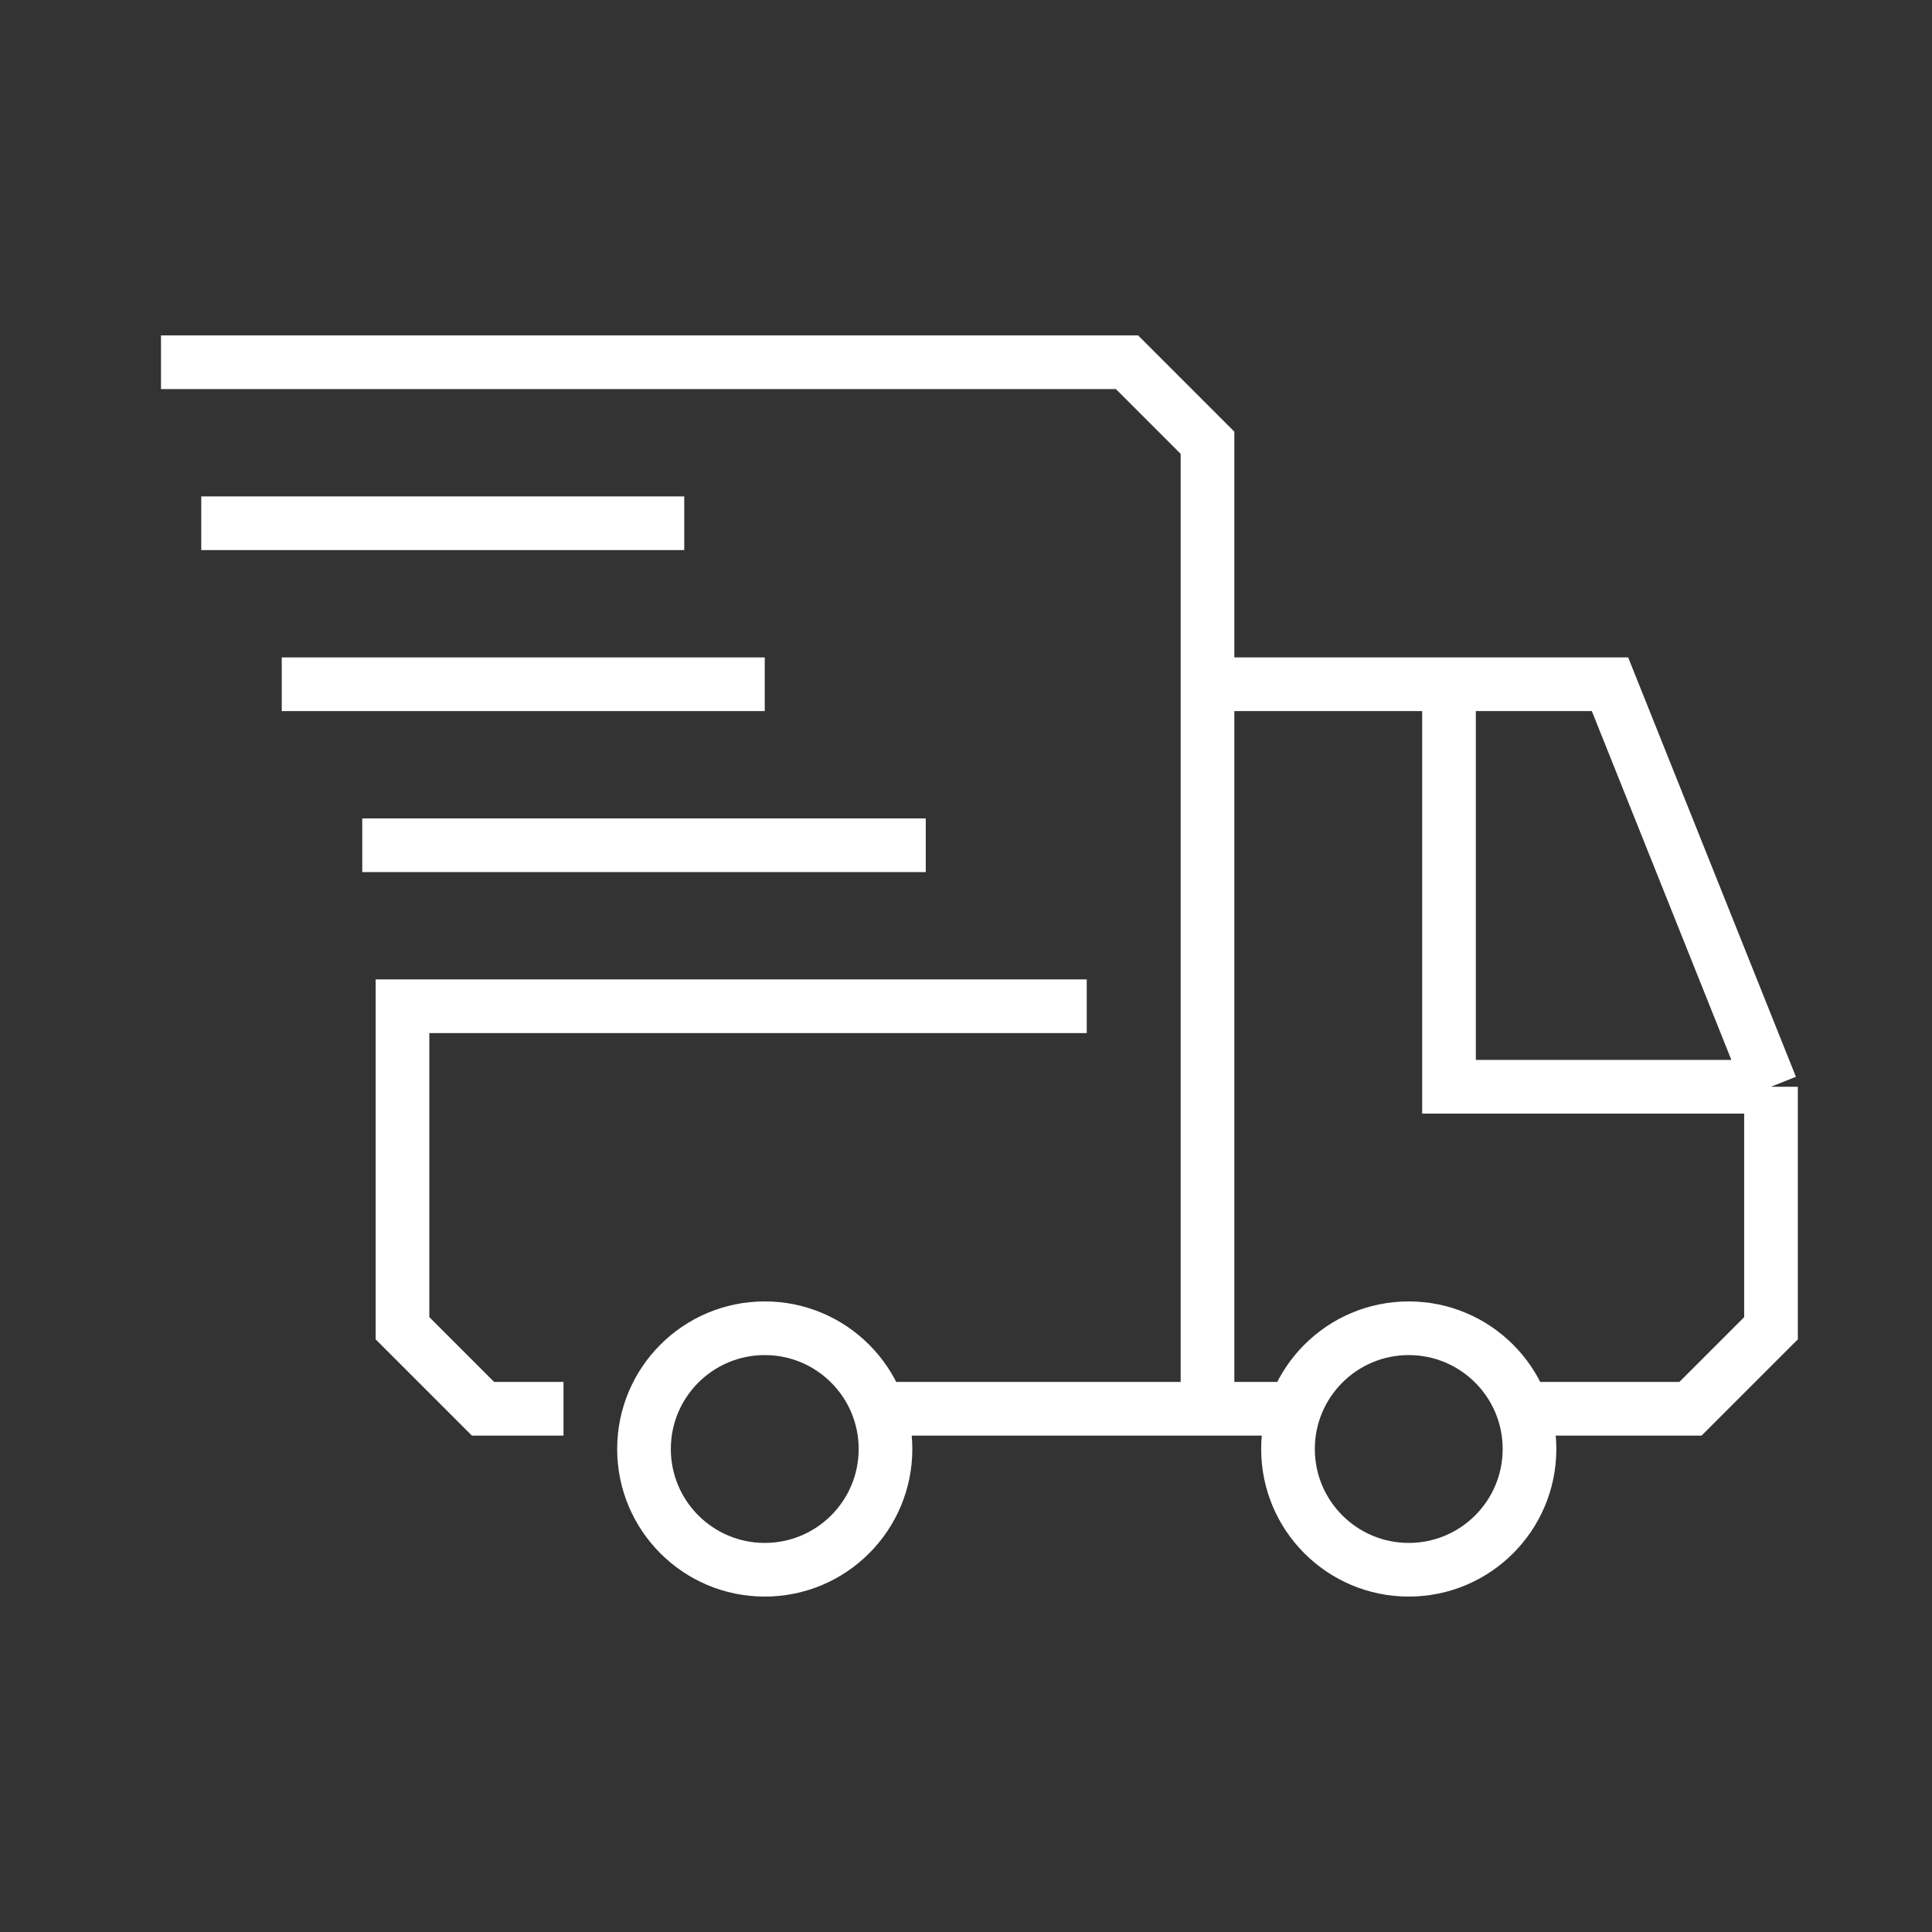
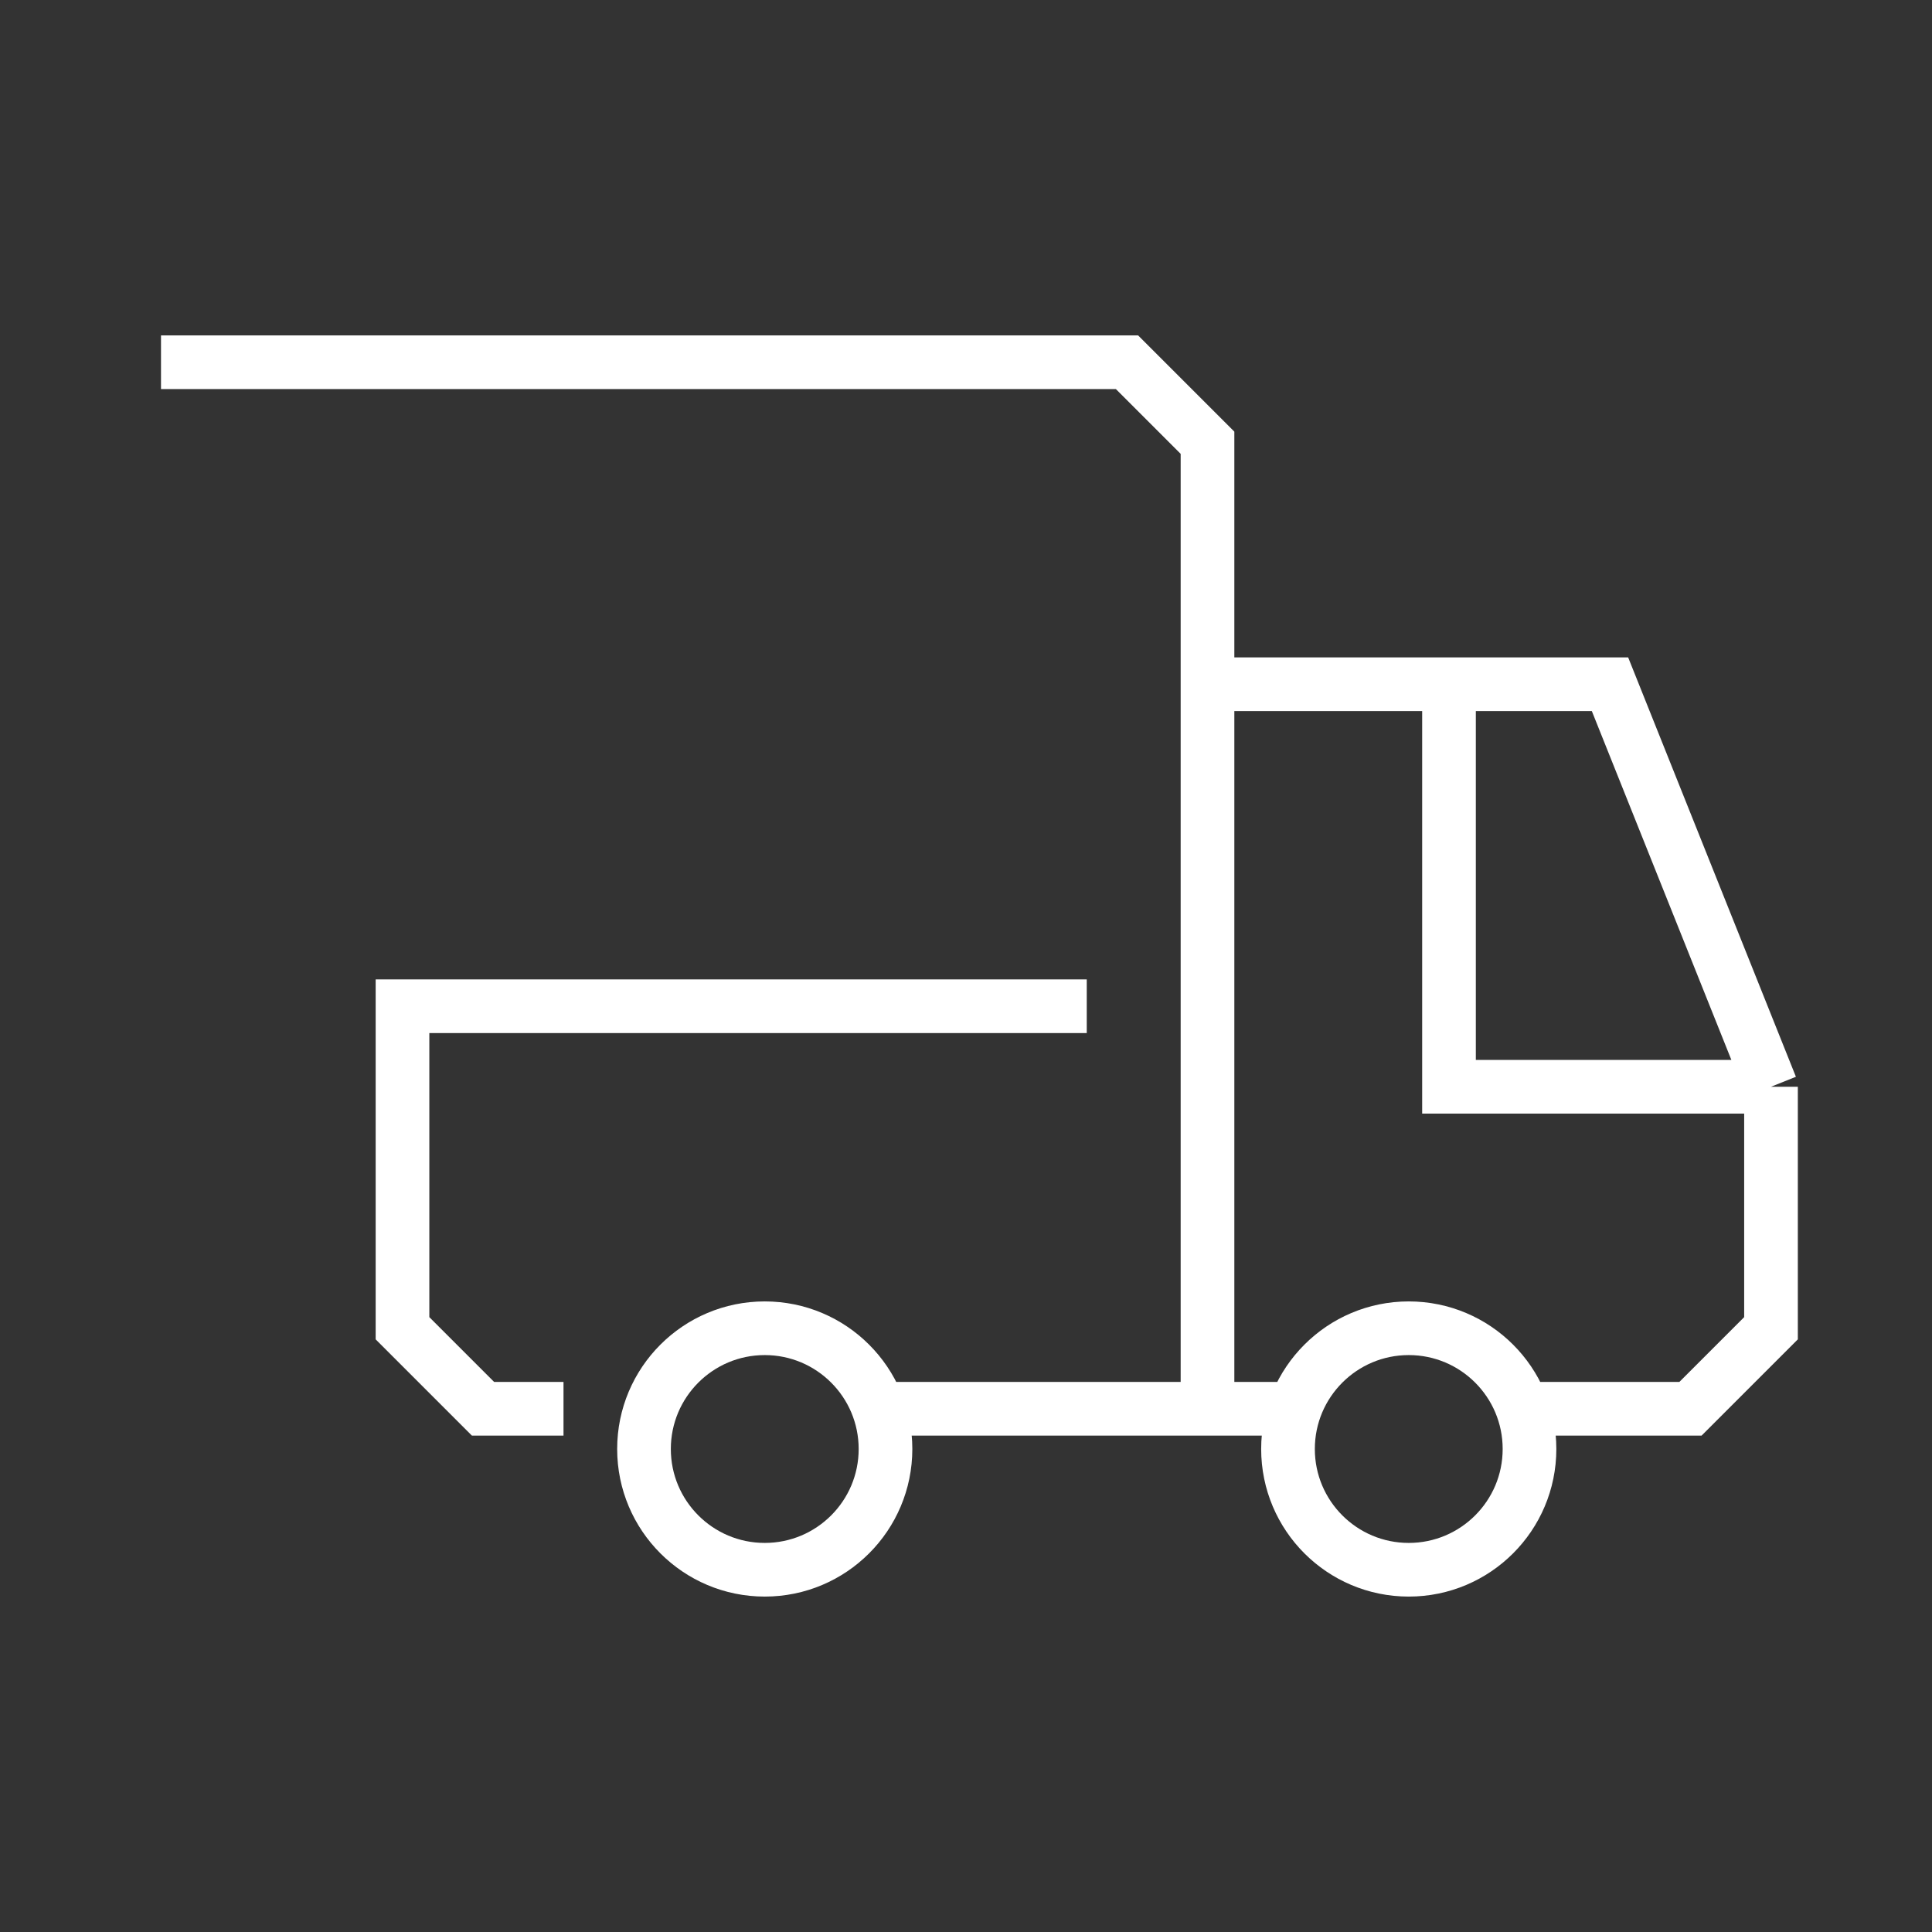
<svg xmlns="http://www.w3.org/2000/svg" width="72" height="72" viewBox="0 0 72 72" fill="none">
  <rect x="0" y="0" width="72" height="72" fill="#333333" stroke="none" />
  <path d="M21 52.5H18L15 49.5V37.5H40.5M6 13.5H42L45 16.5V52.5M45 52.5H33M45 52.5H48M45 52.5V25.5H60L66 40.5M66 40.5V49.5L63 52.5H57M66 40.5H54V25.5M57 54C57 56.485 54.985 58.5 52.5 58.5C50.015 58.5 48 56.485 48 54C48 51.515 50.015 49.5 52.5 49.5C54.985 49.5 57 51.515 57 54ZM33 54C33 56.485 30.985 58.5 28.5 58.5C26.015 58.5 24 56.485 24 54C24 51.515 26.015 49.5 28.5 49.5C30.985 49.5 33 51.515 33 54Z" stroke="white" stroke-width="2" stroke-miterlimit="10" />
-   <path d="M25.5 19.5H7.5M28.5 25.5H10.5M34.5 31.5H13.5" stroke="white" stroke-width="2" stroke-miterlimit="10" />
</svg>